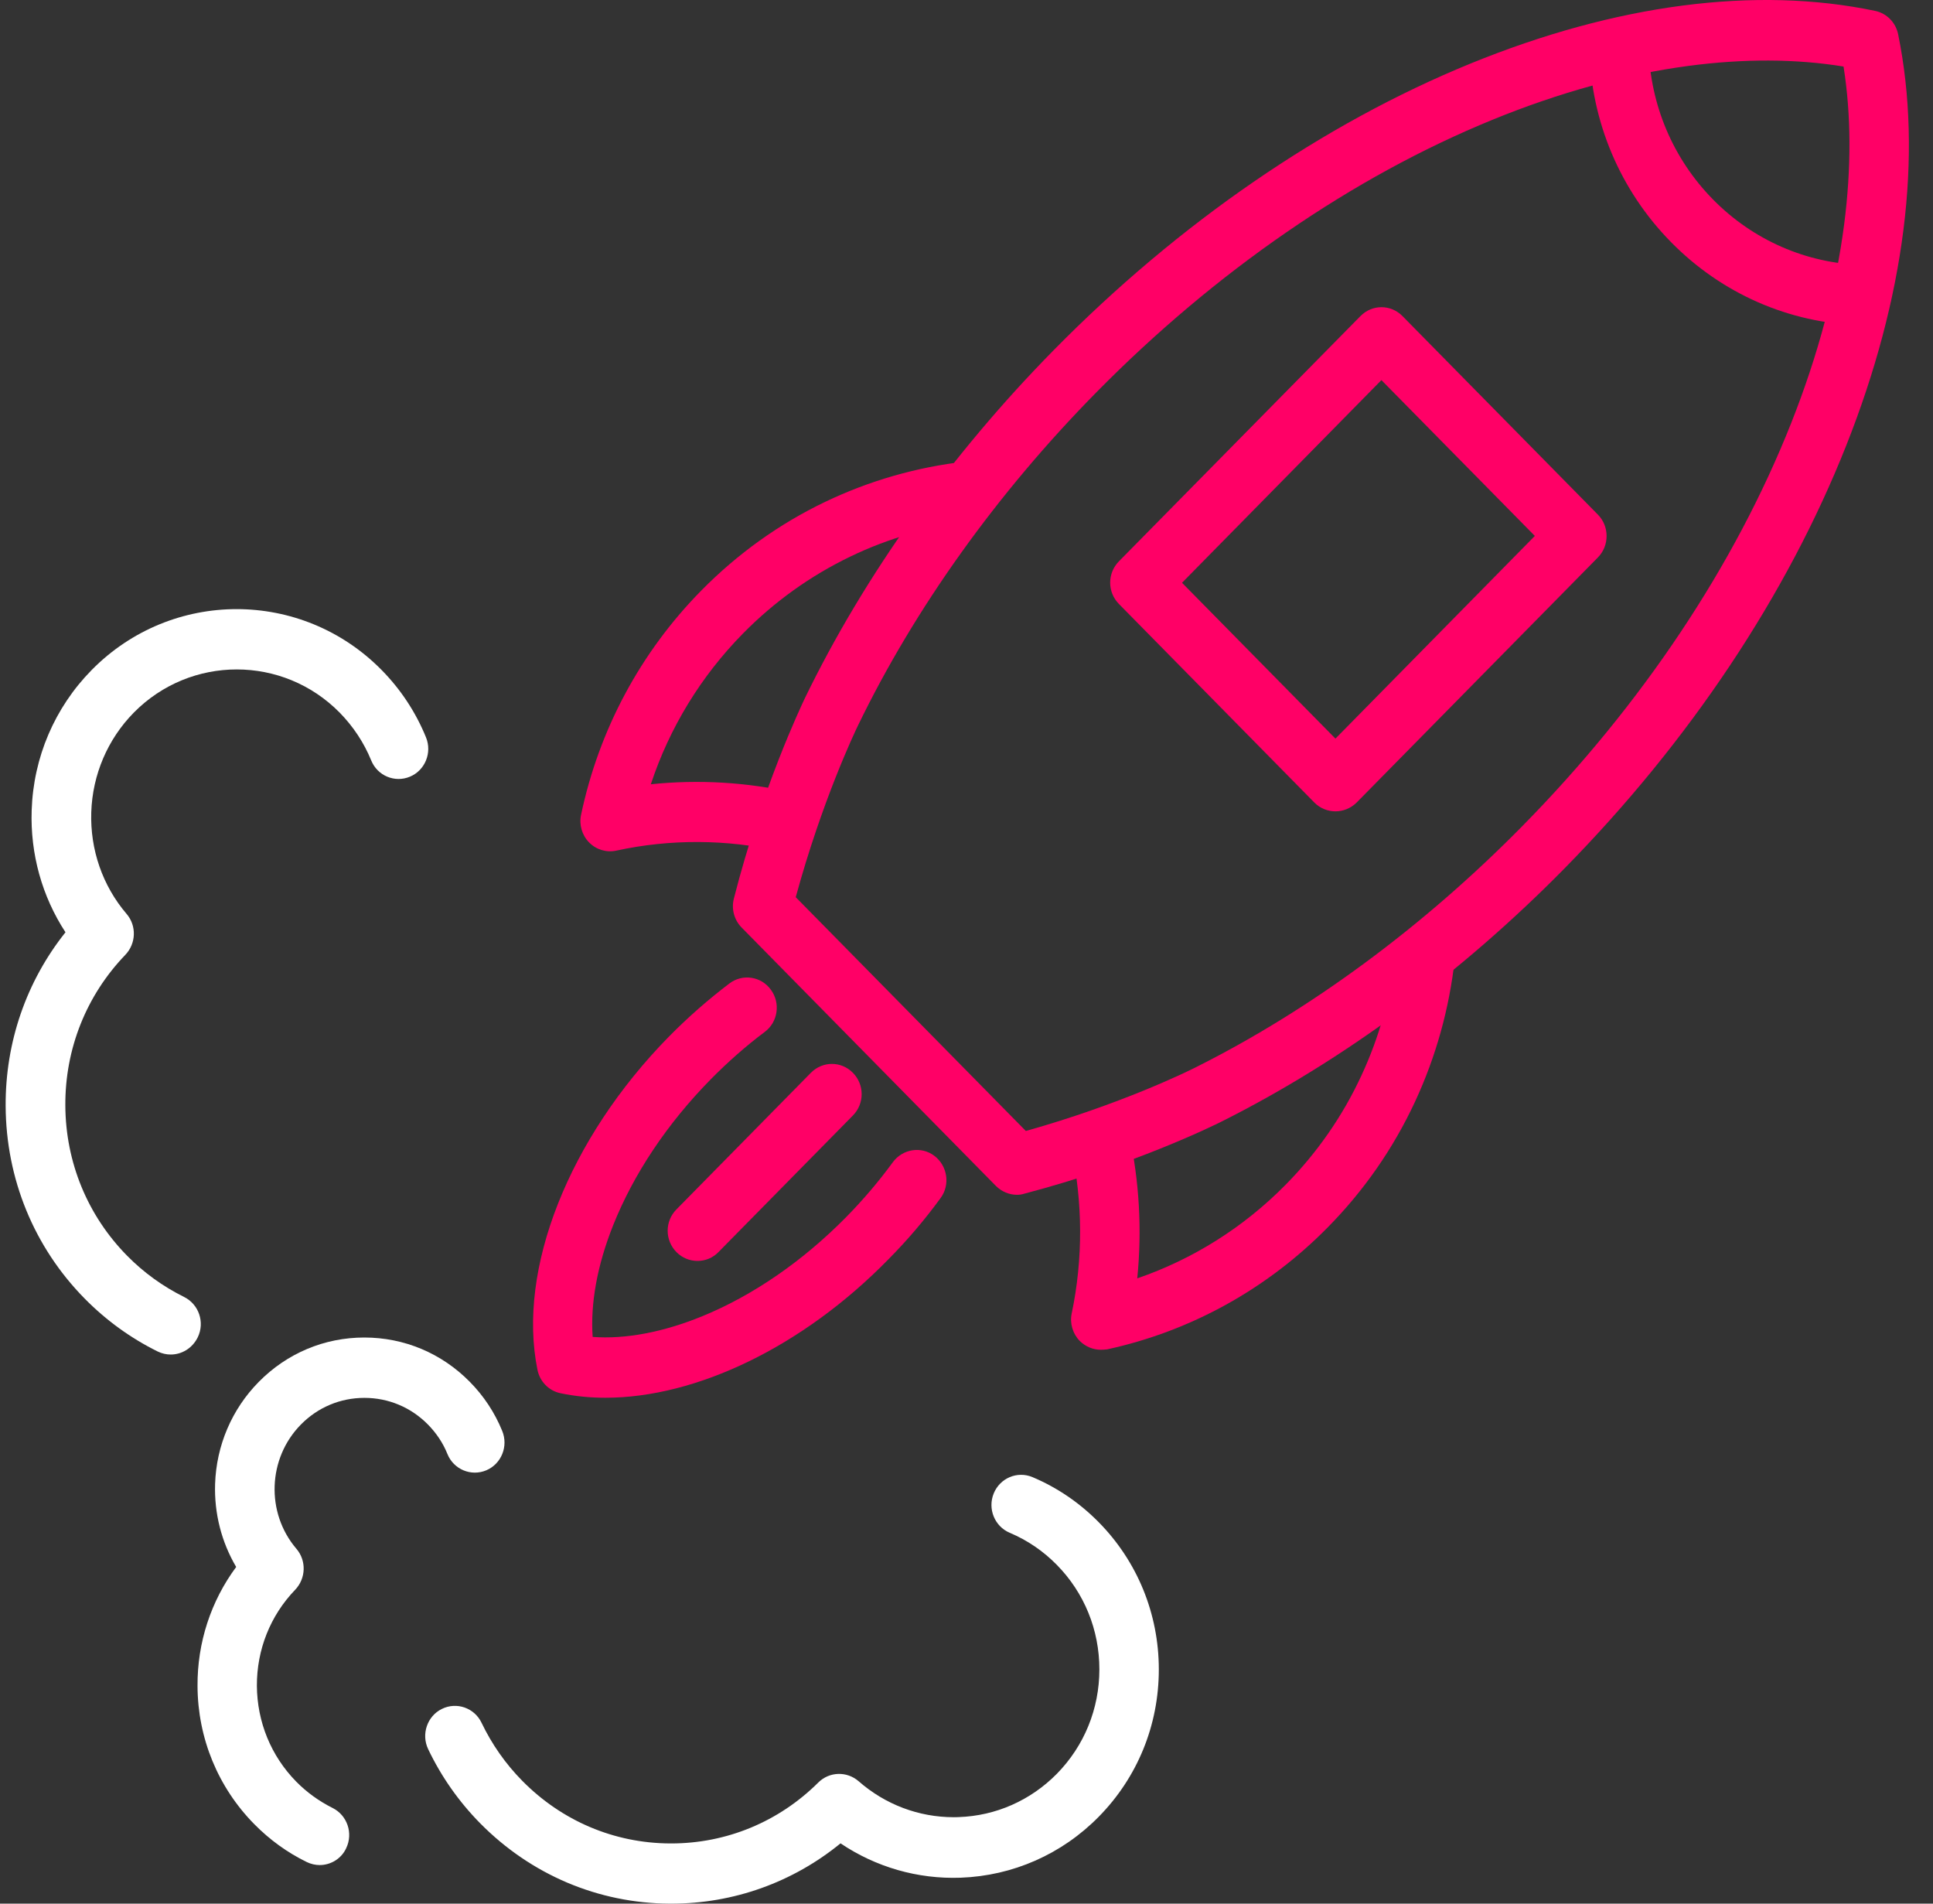
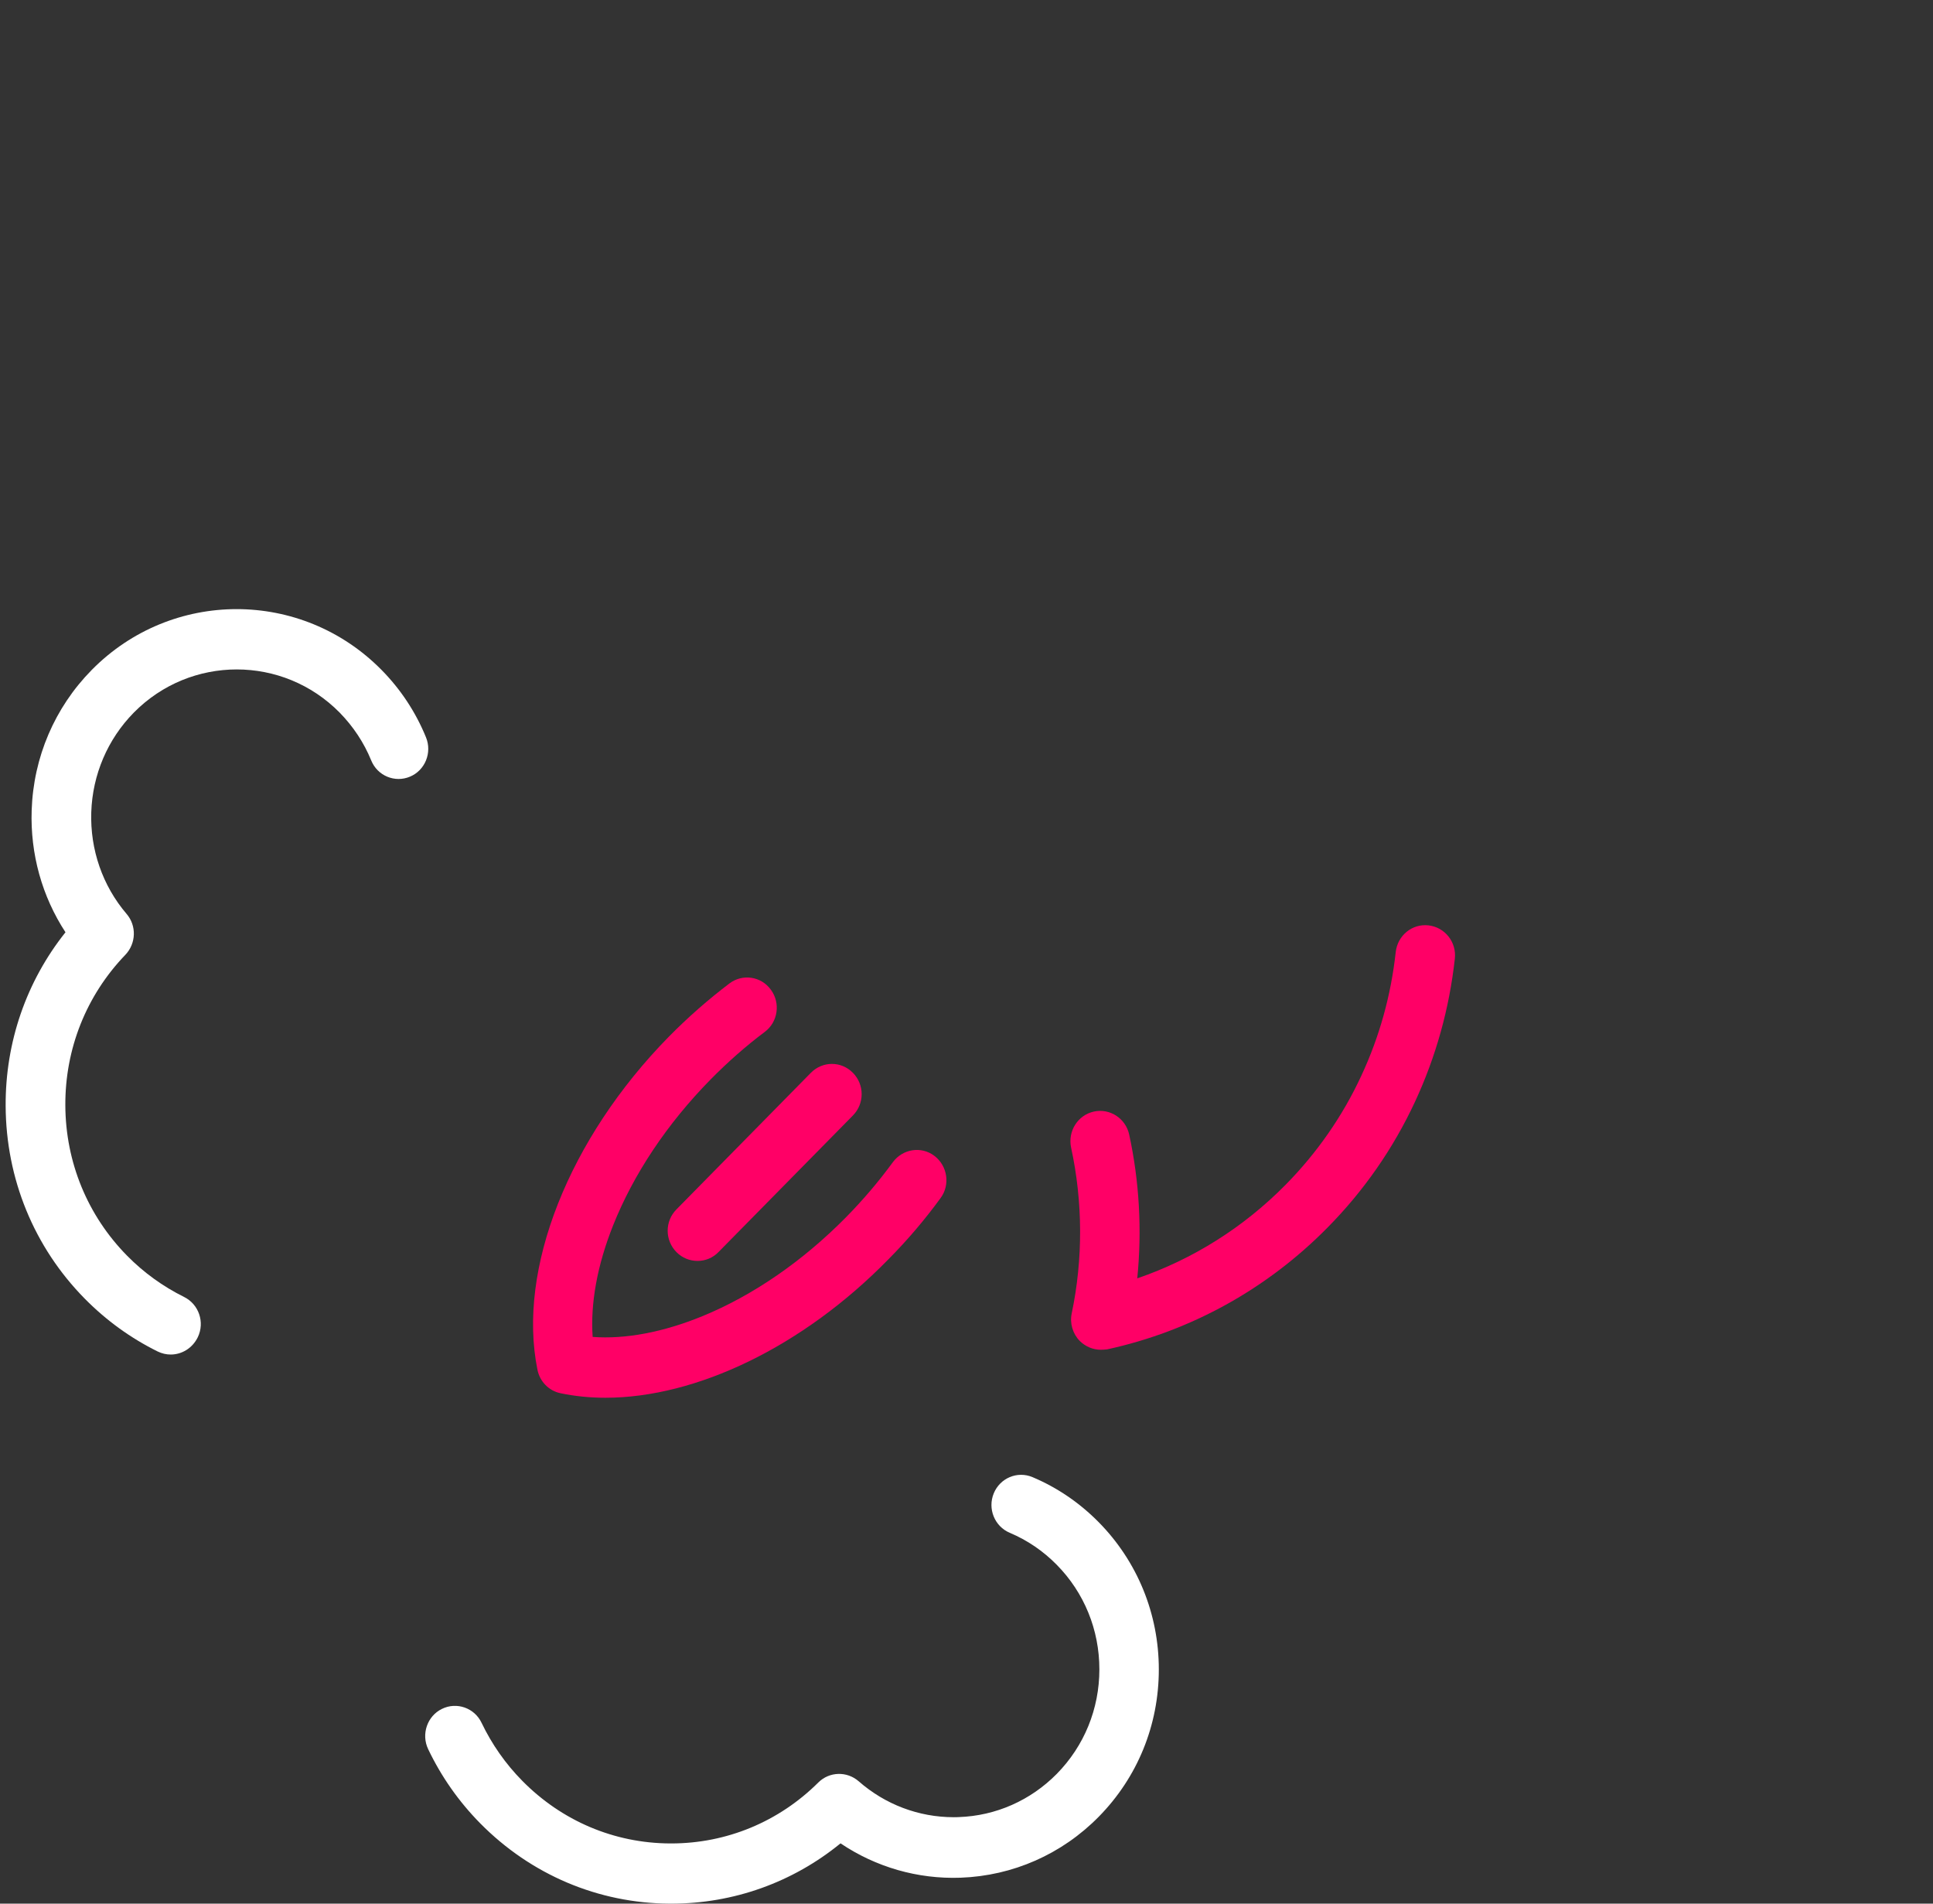
<svg xmlns="http://www.w3.org/2000/svg" width="65" height="64" viewBox="0 0 65 64" fill="none">
  <rect x="0" y="0" width="65" height="64" fill="#333333" stroke="none" />
-   <path fill-rule="evenodd" clip-rule="evenodd" d="M10.749 62.703C10.604 62.703 10.455 62.669 10.312 62.6C9.657 62.28 9.066 61.851 8.55 61.327C7.329 60.088 6.65 58.437 6.642 56.684C6.633 55.224 7.092 53.828 7.942 52.681C7.45 51.847 7.201 50.883 7.233 49.891C7.275 48.597 7.796 47.377 8.7 46.46C9.65 45.495 10.909 44.967 12.251 44.967C13.593 44.967 14.852 45.495 15.801 46.46C16.269 46.935 16.635 47.488 16.888 48.108C17.1 48.624 16.858 49.22 16.35 49.432C15.841 49.646 15.255 49.401 15.046 48.885C14.897 48.513 14.675 48.183 14.392 47.894C13.82 47.313 13.062 46.996 12.254 46.996C11.445 46.996 10.688 47.313 10.117 47.894C9 49.028 8.933 50.86 9.968 52.071C10.309 52.47 10.289 53.066 9.926 53.447C9.089 54.315 8.634 55.461 8.638 56.676C8.647 57.891 9.113 59.033 9.959 59.896C10.316 60.259 10.73 60.556 11.179 60.781C11.675 61.026 11.884 61.631 11.641 62.136C11.479 62.49 11.121 62.703 10.749 62.703Z" fill="white" />
  <path fill-rule="evenodd" clip-rule="evenodd" d="M5.74 45.539C5.594 45.539 5.445 45.506 5.303 45.437C4.395 44.989 3.57 44.391 2.848 43.659C1.143 41.928 0.202 39.63 0.19 37.184C0.178 35.038 0.886 32.994 2.202 31.343C1.414 30.137 1.015 28.711 1.065 27.241C1.124 25.46 1.839 23.789 3.082 22.526C5.77 19.796 10.145 19.796 12.833 22.526C13.475 23.178 13.978 23.94 14.324 24.787C14.536 25.304 14.294 25.9 13.786 26.111C13.277 26.326 12.69 26.081 12.482 25.564C12.236 24.963 11.878 24.425 11.423 23.959C9.516 22.022 6.406 22.022 4.498 23.959C3.62 24.852 3.111 26.042 3.069 27.306C3.028 28.564 3.448 29.778 4.257 30.726C4.599 31.124 4.578 31.72 4.215 32.101C2.902 33.464 2.186 35.263 2.197 37.167C2.206 39.075 2.944 40.866 4.272 42.215C4.835 42.787 5.481 43.252 6.189 43.603C6.685 43.848 6.894 44.453 6.651 44.957C6.469 45.329 6.112 45.539 5.74 45.539Z" fill="white" />
  <path fill-rule="evenodd" clip-rule="evenodd" d="M22.575 64H22.524C20.116 63.988 17.854 63.027 16.148 61.3C15.428 60.569 14.839 59.731 14.398 58.807C14.157 58.303 14.366 57.694 14.86 57.453C15.356 57.208 15.956 57.419 16.194 57.922C16.539 58.641 16.997 59.297 17.56 59.868C18.89 61.219 20.652 61.967 22.53 61.976H22.569C24.432 61.976 26.19 61.248 27.518 59.926C27.89 59.558 28.476 59.542 28.872 59.884C29.765 60.667 30.893 61.094 32.072 61.094C32.126 61.094 32.185 61.094 32.239 61.09C33.486 61.048 34.652 60.531 35.534 59.639C36.459 58.699 36.968 57.451 36.968 56.123C36.968 54.795 36.459 53.545 35.534 52.607C35.076 52.142 34.546 51.782 33.954 51.532C33.445 51.317 33.204 50.724 33.416 50.207C33.627 49.691 34.211 49.446 34.72 49.661C35.553 50.012 36.303 50.525 36.946 51.176C38.246 52.496 38.967 54.256 38.967 56.127C38.967 57.998 38.25 59.755 36.946 61.079C35.705 62.34 34.058 63.064 32.303 63.128C30.857 63.18 29.452 62.772 28.264 61.973C26.663 63.281 24.67 64 22.575 64Z" fill="white" />
  <path fill-rule="evenodd" clip-rule="evenodd" d="M37.018 45.379C36.756 45.379 36.501 45.273 36.309 45.083C36.072 44.841 35.967 44.49 36.038 44.155C36.422 42.331 36.413 40.401 36.017 38.581C35.901 38.034 36.238 37.493 36.78 37.371C37.318 37.253 37.851 37.595 37.971 38.145C38.313 39.72 38.404 41.365 38.242 42.978C40.113 42.335 41.817 41.265 43.233 39.829C44.287 38.759 45.146 37.526 45.775 36.168C46.388 34.856 46.775 33.457 46.933 32.008C46.996 31.449 47.487 31.047 48.037 31.111C48.588 31.174 48.984 31.674 48.921 32.232C48.737 33.904 48.287 35.521 47.584 37.036C46.855 38.605 45.867 40.028 44.647 41.264C42.605 43.338 40.039 44.755 37.226 45.366C37.159 45.372 37.088 45.379 37.018 45.379Z" fill="#FF0066" />
-   <path fill-rule="evenodd" clip-rule="evenodd" d="M26.461 28.648C26.39 28.648 26.315 28.639 26.244 28.623C24.441 28.212 22.532 28.203 20.724 28.598C20.393 28.67 20.048 28.565 19.81 28.323C19.572 28.081 19.468 27.73 19.539 27.395C20.14 24.538 21.536 21.932 23.578 19.858C24.798 18.619 26.199 17.615 27.744 16.874C29.236 16.159 30.831 15.702 32.477 15.516C33.028 15.457 33.519 15.858 33.578 16.414C33.636 16.973 33.241 17.472 32.694 17.535C31.265 17.696 29.884 18.089 28.593 18.712C27.256 19.356 26.043 20.223 24.985 21.297C23.572 22.733 22.515 24.462 21.885 26.367C23.486 26.201 25.118 26.295 26.68 26.651C27.218 26.774 27.558 27.316 27.439 27.86C27.333 28.325 26.92 28.648 26.461 28.648Z" fill="#FF0066" />
  <path fill-rule="evenodd" clip-rule="evenodd" d="M20.357 46.992C19.836 46.992 19.332 46.941 18.848 46.84C18.455 46.759 18.152 46.447 18.073 46.053C17.386 42.676 19.124 38.279 22.494 34.85C23.131 34.203 23.818 33.602 24.527 33.064C24.968 32.729 25.598 32.822 25.923 33.276C26.253 33.724 26.16 34.364 25.714 34.694C25.08 35.168 24.473 35.706 23.902 36.284C22.435 37.774 21.301 39.476 20.613 41.206C20.08 42.547 19.851 43.826 19.929 44.947C21.033 45.028 22.292 44.791 23.613 44.252C25.318 43.554 26.991 42.403 28.459 40.913C29.03 40.332 29.554 39.715 30.024 39.072C30.355 38.624 30.98 38.525 31.421 38.86C31.861 39.195 31.959 39.83 31.629 40.278C31.105 40.997 30.512 41.696 29.87 42.342C26.996 45.278 23.416 46.992 20.357 46.992Z" fill="#FF0066" />
-   <path fill-rule="evenodd" clip-rule="evenodd" d="M44.906 27.277C44.652 27.277 44.393 27.18 44.197 26.981L37.626 20.306C37.233 19.907 37.233 19.27 37.626 18.871L45.747 10.627C46.14 10.228 46.768 10.228 47.161 10.627L53.732 17.302C53.92 17.492 54.024 17.749 54.024 18.021C54.024 18.293 53.92 18.55 53.732 18.741L45.616 26.984C45.417 27.18 45.159 27.277 44.906 27.277ZM39.747 19.593L44.906 24.832L51.611 18.018L46.452 12.779L39.747 19.593Z" fill="#FF0066" />
-   <path fill-rule="evenodd" clip-rule="evenodd" d="M62.6 10.934H62.571C60.163 10.867 57.895 9.873 56.192 8.141C54.484 6.406 53.504 4.1 53.442 1.645C53.425 1.086 53.862 0.617 54.413 0.604C54.967 0.592 55.425 1.031 55.437 1.59C55.488 3.524 56.258 5.339 57.604 6.708C58.946 8.071 60.733 8.854 62.628 8.908C63.179 8.926 63.616 9.391 63.599 9.948C63.583 10.498 63.137 10.934 62.6 10.934Z" fill="#FF0066" />
-   <path fill-rule="evenodd" clip-rule="evenodd" d="M34.199 40.169C33.937 40.169 33.682 40.063 33.49 39.872L24.939 31.184C24.689 30.93 24.588 30.562 24.677 30.211C25.623 26.505 26.924 23.775 27.065 23.473C29.069 19.344 31.964 15.293 35.436 11.768C39.645 7.493 44.491 4.163 49.44 2.14C54.337 0.139 59.045 -0.475 63.053 0.366C63.446 0.447 63.749 0.76 63.828 1.153C64.658 5.225 64.054 10.007 62.082 14.979C60.09 20.007 56.811 24.925 52.602 29.203C49.132 32.728 45.144 35.669 41.078 37.706C40.783 37.854 38.095 39.175 34.444 40.131C34.366 40.157 34.282 40.169 34.199 40.169ZM26.758 30.163L34.495 38.023C37.666 37.134 39.937 36.022 40.195 35.889C44.071 33.951 47.871 31.146 51.192 27.772C55.213 23.689 58.338 19.003 60.23 14.226C61.135 11.941 61.734 9.694 62.013 7.539C62.255 5.656 62.251 3.875 61.992 2.237C60.38 1.974 58.626 1.97 56.772 2.216C54.65 2.499 52.434 3.108 50.188 4.026C45.483 5.948 40.872 9.123 36.851 13.206C33.53 16.579 30.767 20.439 28.859 24.375C28.731 24.637 27.636 26.944 26.758 30.163Z" fill="#FF0066" />
  <path fill-rule="evenodd" clip-rule="evenodd" d="M23.454 42.392C23.201 42.392 22.942 42.295 22.746 42.095C22.353 41.696 22.353 41.058 22.746 40.66L27.267 36.067C27.66 35.669 28.288 35.669 28.68 36.067C29.073 36.466 29.073 37.104 28.68 37.503L24.159 42.095C23.966 42.295 23.712 42.392 23.454 42.392Z" fill="#FF0066" />
</svg>